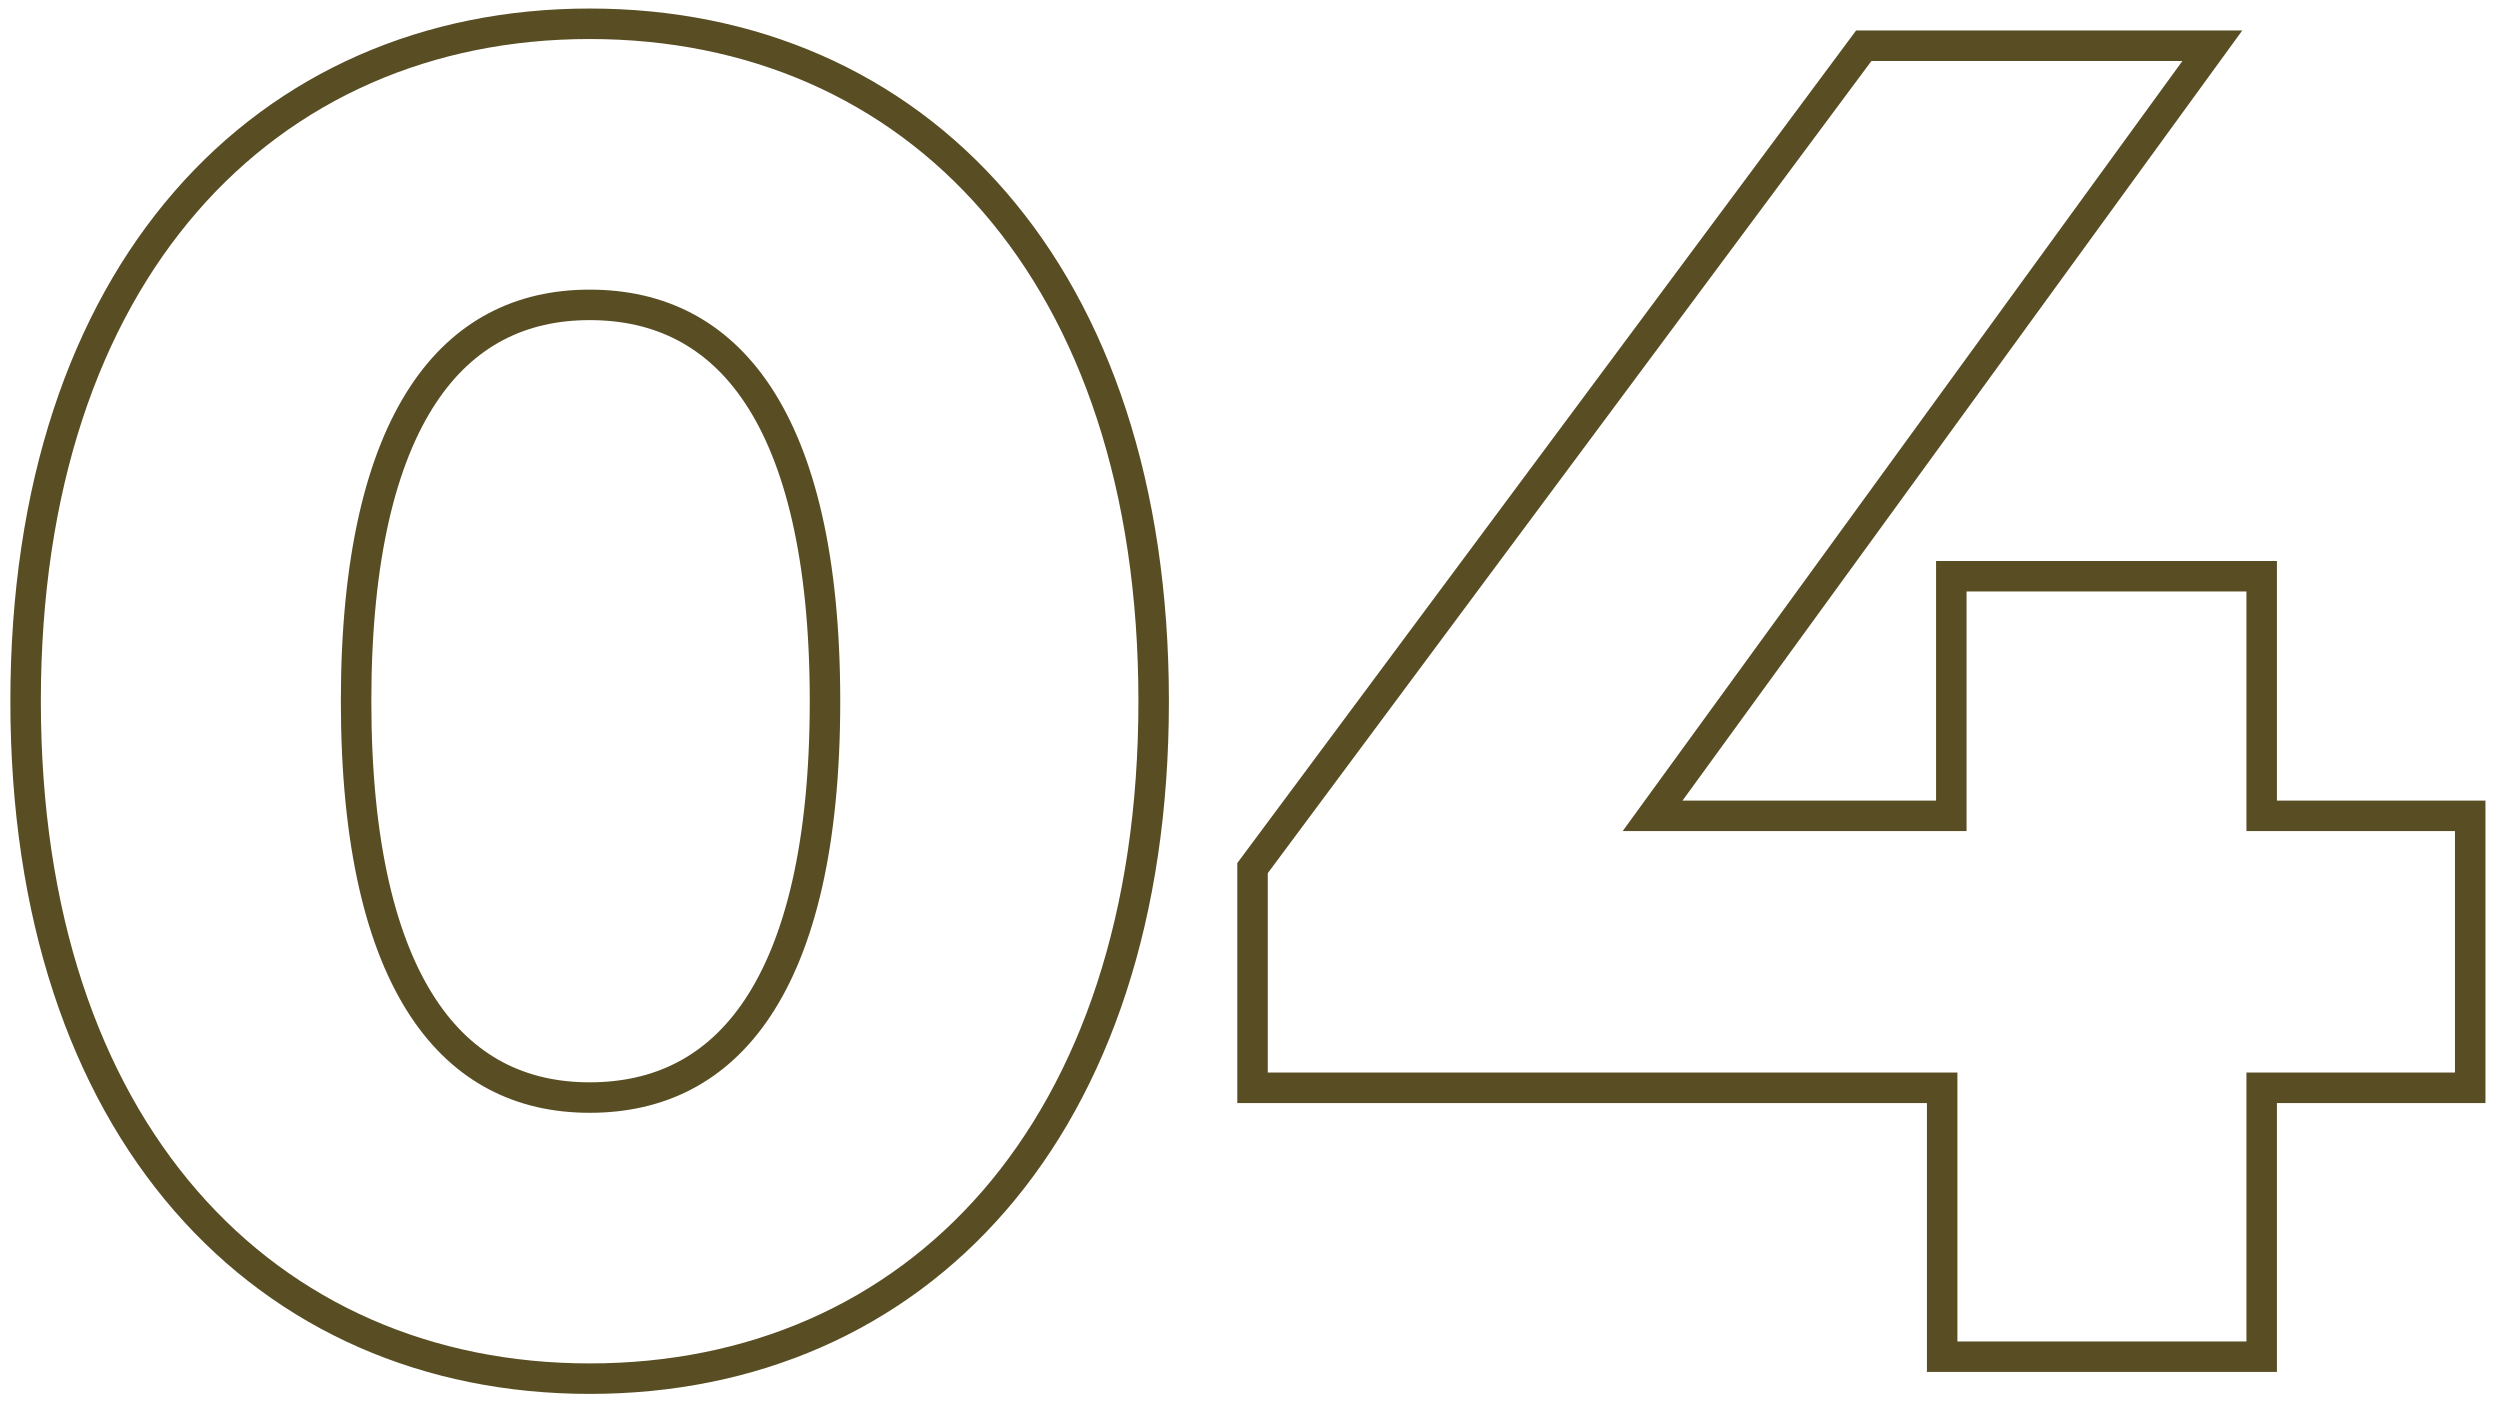
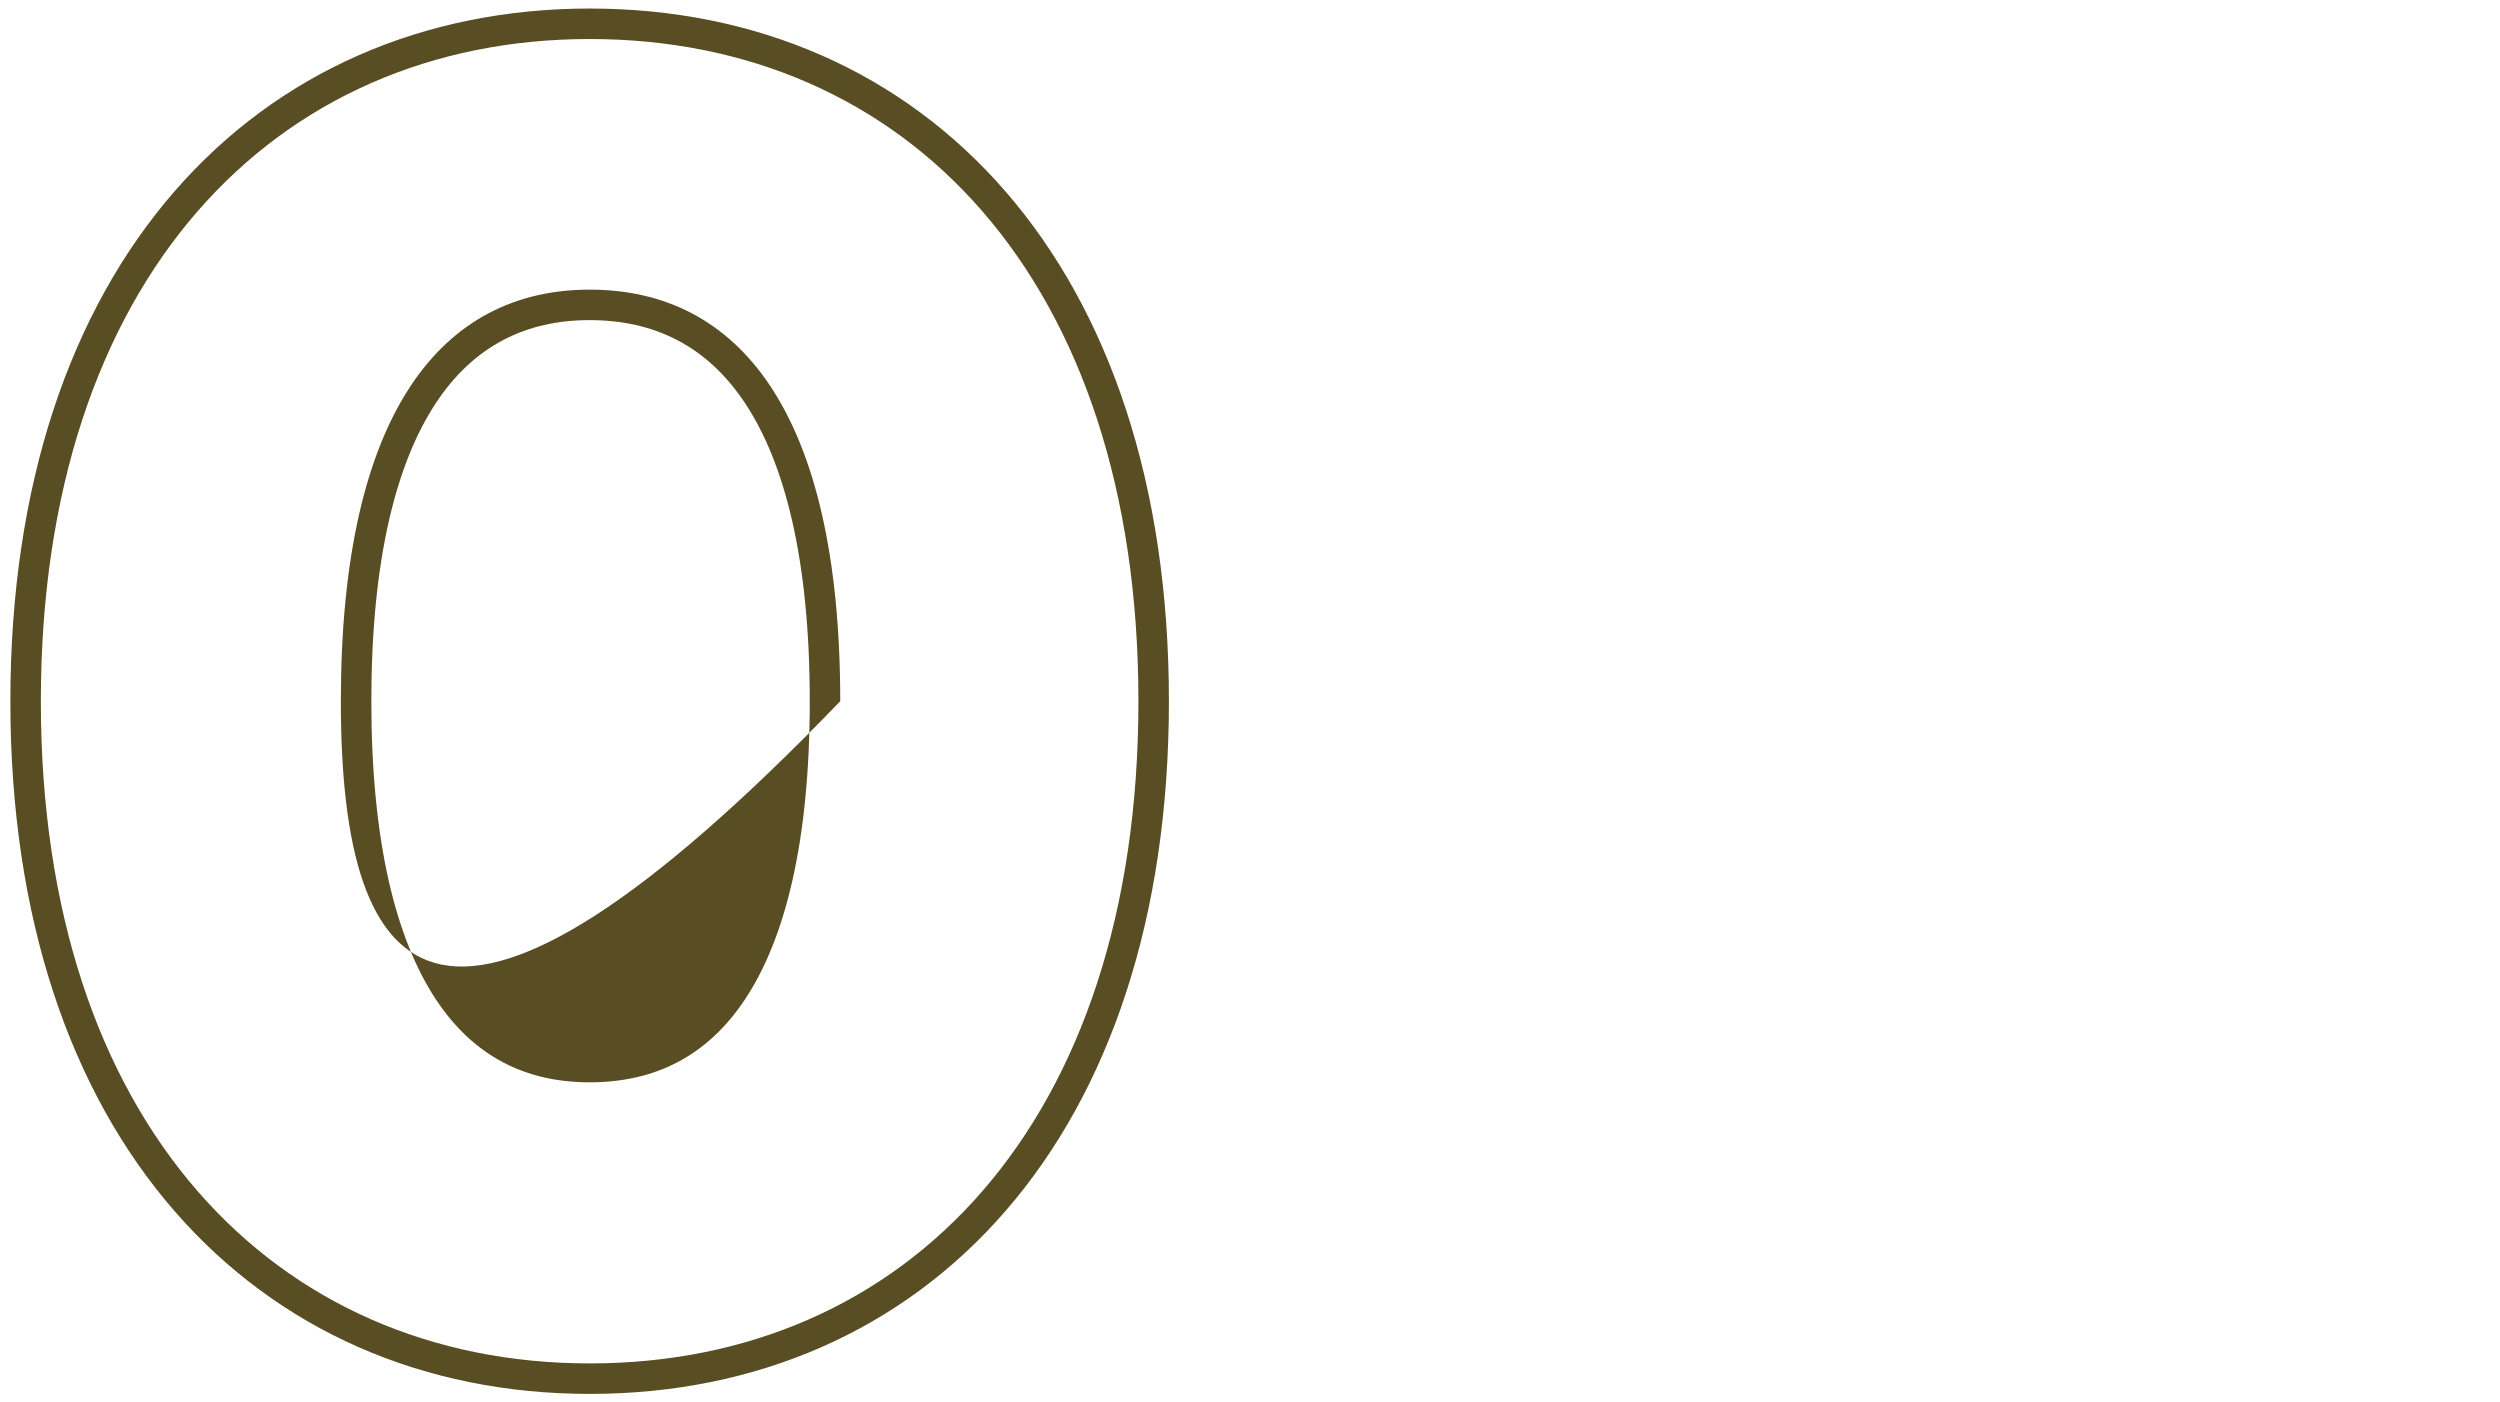
<svg xmlns="http://www.w3.org/2000/svg" width="82" height="46" viewBox="0 0 82 46" fill="none">
-   <path fill-rule="evenodd" clip-rule="evenodd" d="M81.523 26.26V36.18H74.683V45H63.203V36.18H40.583V28.309L60.88 1H73.546L55.186 26.26H63.503V18.4H74.683V26.26H81.523ZM64.503 27.26H53.223L71.583 2H61.383L41.583 28.64V35.18H64.203V44H73.683V35.18H80.523V27.26H73.683V19.4H64.503V27.26Z" fill="#584D23" />
-   <path fill-rule="evenodd" clip-rule="evenodd" d="M5.715 39.713C2.311 35.793 0.34 30.11 0.34 23C0.34 15.89 2.311 10.207 5.715 6.287C9.128 2.355 13.911 0.28 19.34 0.28C24.797 0.28 29.582 2.354 32.988 6.288C36.385 10.209 38.34 15.892 38.34 23C38.34 30.108 36.385 35.791 32.988 39.712C29.582 43.646 24.797 45.72 19.34 45.72C13.911 45.72 9.128 43.645 5.715 39.713ZM24.439 32.775C25.731 30.826 26.56 27.679 26.56 23C26.56 18.321 25.731 15.174 24.439 13.225C23.187 11.337 21.453 10.5 19.34 10.5C17.261 10.5 15.541 11.334 14.295 13.223C13.009 15.173 12.18 18.321 12.18 23C12.18 27.679 13.009 30.828 14.295 32.777C15.541 34.666 17.261 35.5 19.34 35.5C21.453 35.5 23.187 34.663 24.439 32.775ZM1.34 23C1.34 36.86 9.02 44.72 19.34 44.72C29.72 44.72 37.34 36.86 37.34 23C37.34 9.14 29.72 1.28 19.34 1.28C9.02 1.28 1.34 9.14 1.34 23ZM27.56 23C27.56 32.54 24.2 36.5 19.34 36.5C14.54 36.5 11.18 32.54 11.18 23C11.18 13.46 14.54 9.5 19.34 9.5C24.2 9.5 27.56 13.46 27.56 23Z" fill="#584D23" />
+   <path fill-rule="evenodd" clip-rule="evenodd" d="M5.715 39.713C2.311 35.793 0.34 30.11 0.34 23C0.34 15.89 2.311 10.207 5.715 6.287C9.128 2.355 13.911 0.28 19.34 0.28C24.797 0.28 29.582 2.354 32.988 6.288C36.385 10.209 38.34 15.892 38.34 23C38.34 30.108 36.385 35.791 32.988 39.712C29.582 43.646 24.797 45.72 19.34 45.72C13.911 45.72 9.128 43.645 5.715 39.713ZM24.439 32.775C25.731 30.826 26.56 27.679 26.56 23C26.56 18.321 25.731 15.174 24.439 13.225C23.187 11.337 21.453 10.5 19.34 10.5C17.261 10.5 15.541 11.334 14.295 13.223C13.009 15.173 12.18 18.321 12.18 23C12.18 27.679 13.009 30.828 14.295 32.777C15.541 34.666 17.261 35.5 19.34 35.5C21.453 35.5 23.187 34.663 24.439 32.775ZM1.34 23C1.34 36.86 9.02 44.72 19.34 44.72C29.72 44.72 37.34 36.86 37.34 23C37.34 9.14 29.72 1.28 19.34 1.28C9.02 1.28 1.34 9.14 1.34 23ZM27.56 23C14.54 36.5 11.18 32.54 11.18 23C11.18 13.46 14.54 9.5 19.34 9.5C24.2 9.5 27.56 13.46 27.56 23Z" fill="#584D23" />
</svg>